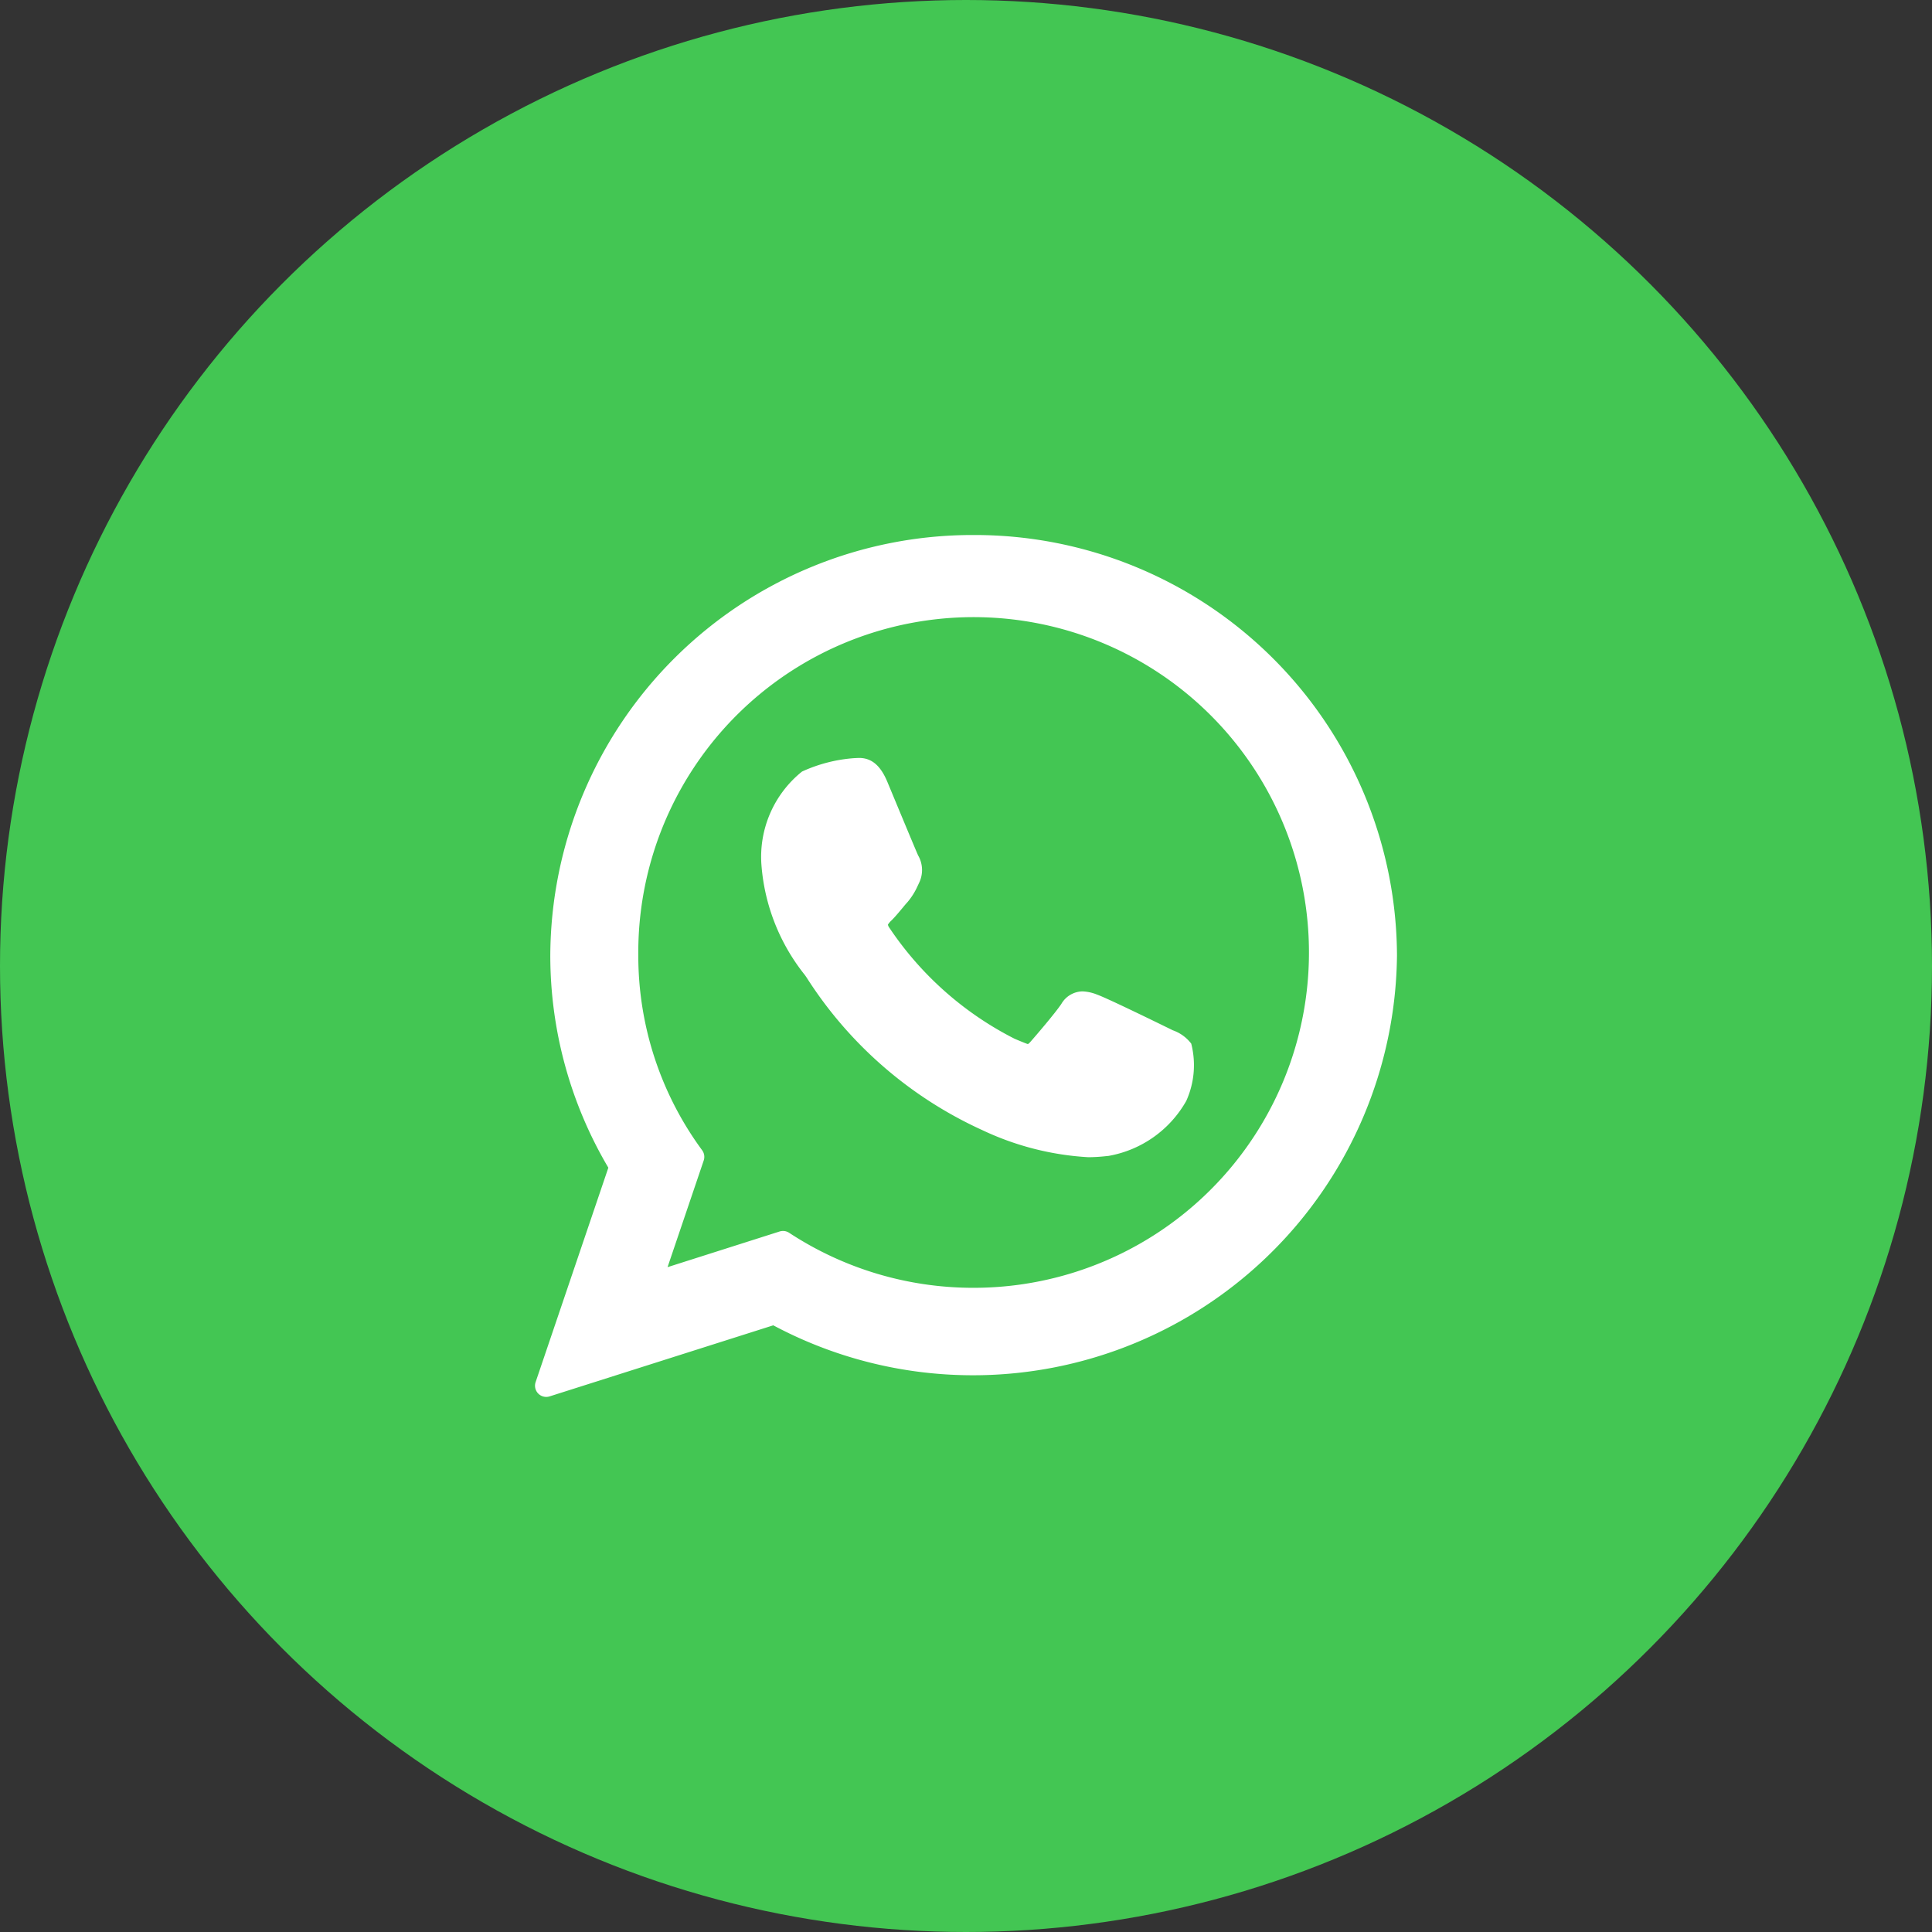
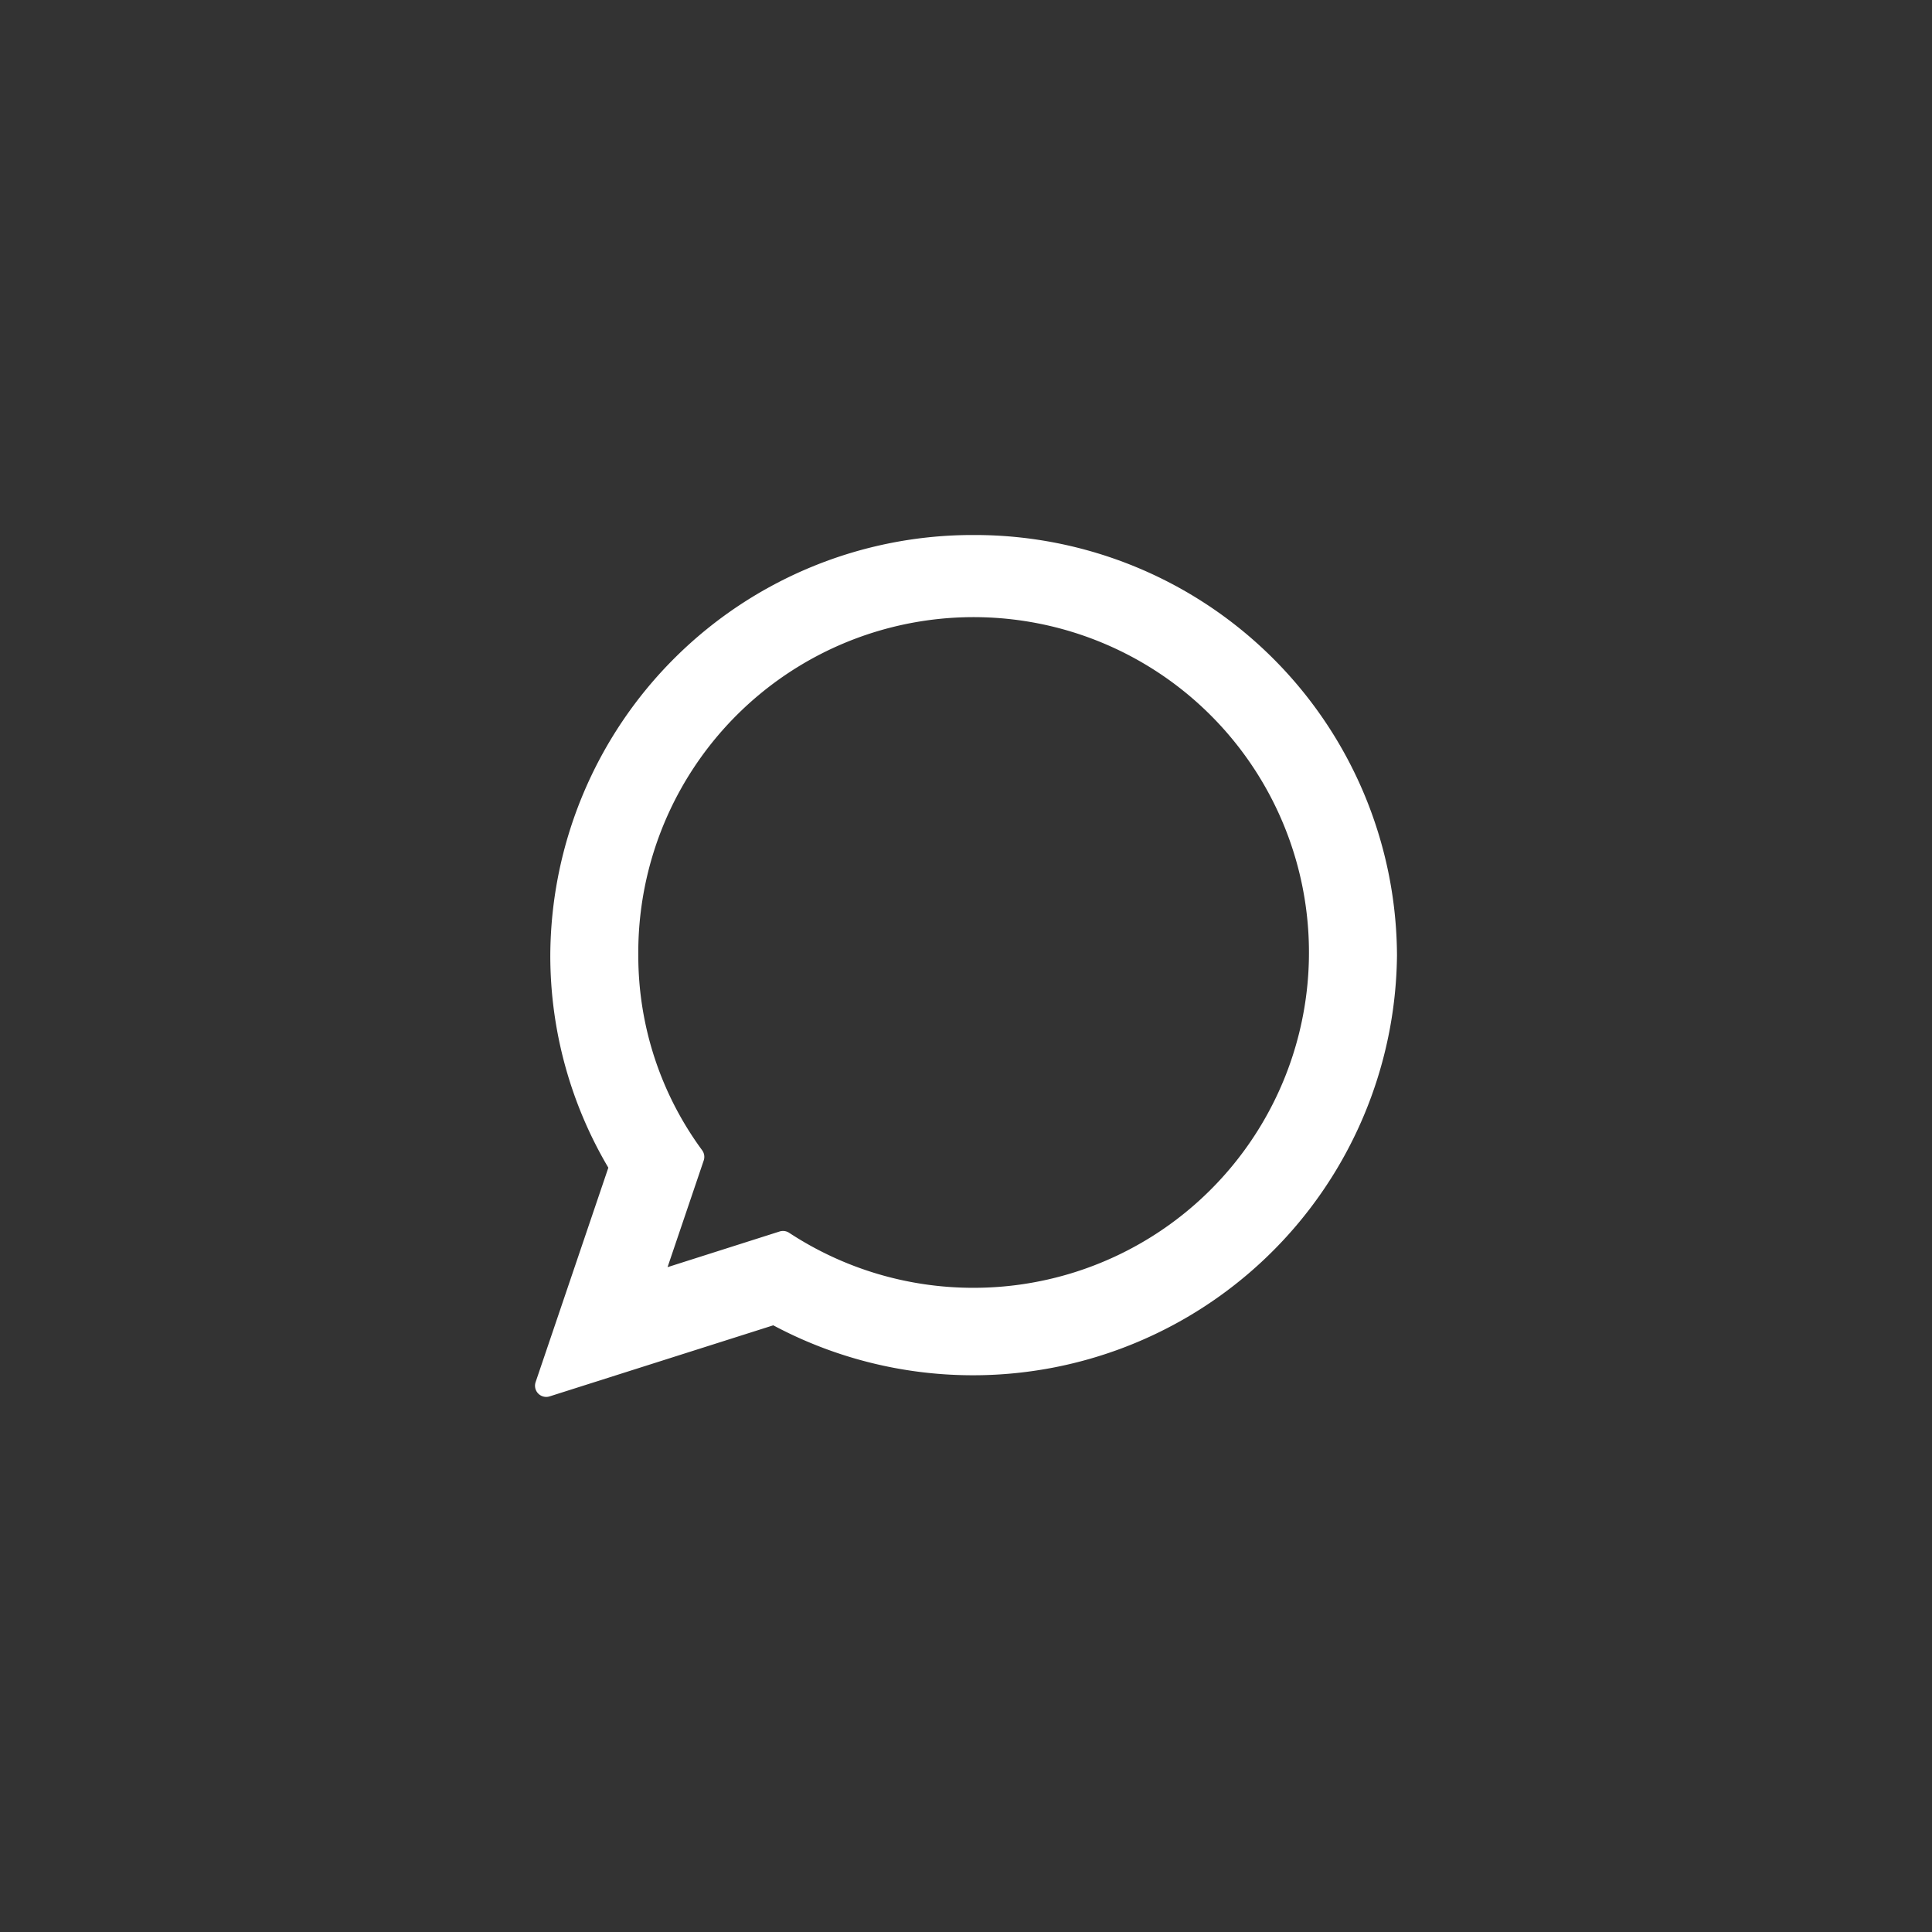
<svg xmlns="http://www.w3.org/2000/svg" width="65" height="65" viewBox="0 0 65 65">
  <rect x="0" y="0" width="65" height="65" fill="#333333" stroke="none" />
  <g id="Group_36" data-name="Group 36" transform="translate(12525 15637)">
-     <circle id="Ellipse_2" data-name="Ellipse 2" cx="32.5" cy="32.5" r="32.5" transform="translate(-12525 -15637)" fill="#43c653" />
    <g id="XMLID_468_" transform="translate(-12507 -15619)">
-       <path id="XMLID_469_" d="M94.732,88.812c-.056-.027-2.171-1.068-2.546-1.2a1.462,1.462,0,0,0-.492-.109.838.838,0,0,0-.712.422c-.211.314-.851,1.061-1.048,1.284-.026.029-.061.065-.082.065s-.346-.135-.445-.178a11.126,11.126,0,0,1-4.225-3.754.233.233,0,0,1-.035-.084.682.682,0,0,1,.124-.146c.115-.114.24-.264.361-.409.057-.069.114-.138.171-.2a2.278,2.278,0,0,0,.343-.545l.047-.1a.986.986,0,0,0-.029-.928c-.05-.1-.943-2.254-1.038-2.481-.228-.546-.53-.8-.949-.8-.039,0,0,0-.163.007a5.067,5.067,0,0,0-1.758.452,3.68,3.68,0,0,0-1.365,3.131,6.748,6.748,0,0,0,1.463,3.715c.011.015.031.044.06.087a13.773,13.773,0,0,0,5.907,5.129,9.607,9.607,0,0,0,3.568.912h0a5.577,5.577,0,0,0,.581-.034l.1-.01a3.75,3.75,0,0,0,2.615-1.851,2.926,2.926,0,0,0,.167-1.926A1.334,1.334,0,0,0,94.732,88.812Z" transform="translate(-73.274 -72.149)" fill="#fff" />
      <path id="XMLID_470_" d="M14.758,0A14.207,14.207,0,0,0,.514,14.137a14.033,14.033,0,0,0,1.953,7.149L.02,28.5a.377.377,0,0,0,.471.48l7.525-2.391A14.267,14.267,0,0,0,29,14.137,14.206,14.206,0,0,0,14.758,0Zm0,25.327a11.284,11.284,0,0,1-6.208-1.851.377.377,0,0,0-.321-.044l-3.77,1.2,1.217-3.59a.377.377,0,0,0-.053-.343,11.038,11.038,0,0,1-2.148-6.56A11.282,11.282,0,1,1,14.758,25.327Z" transform="translate(0 0)" fill="#fff" />
    </g>
  </g>
</svg>